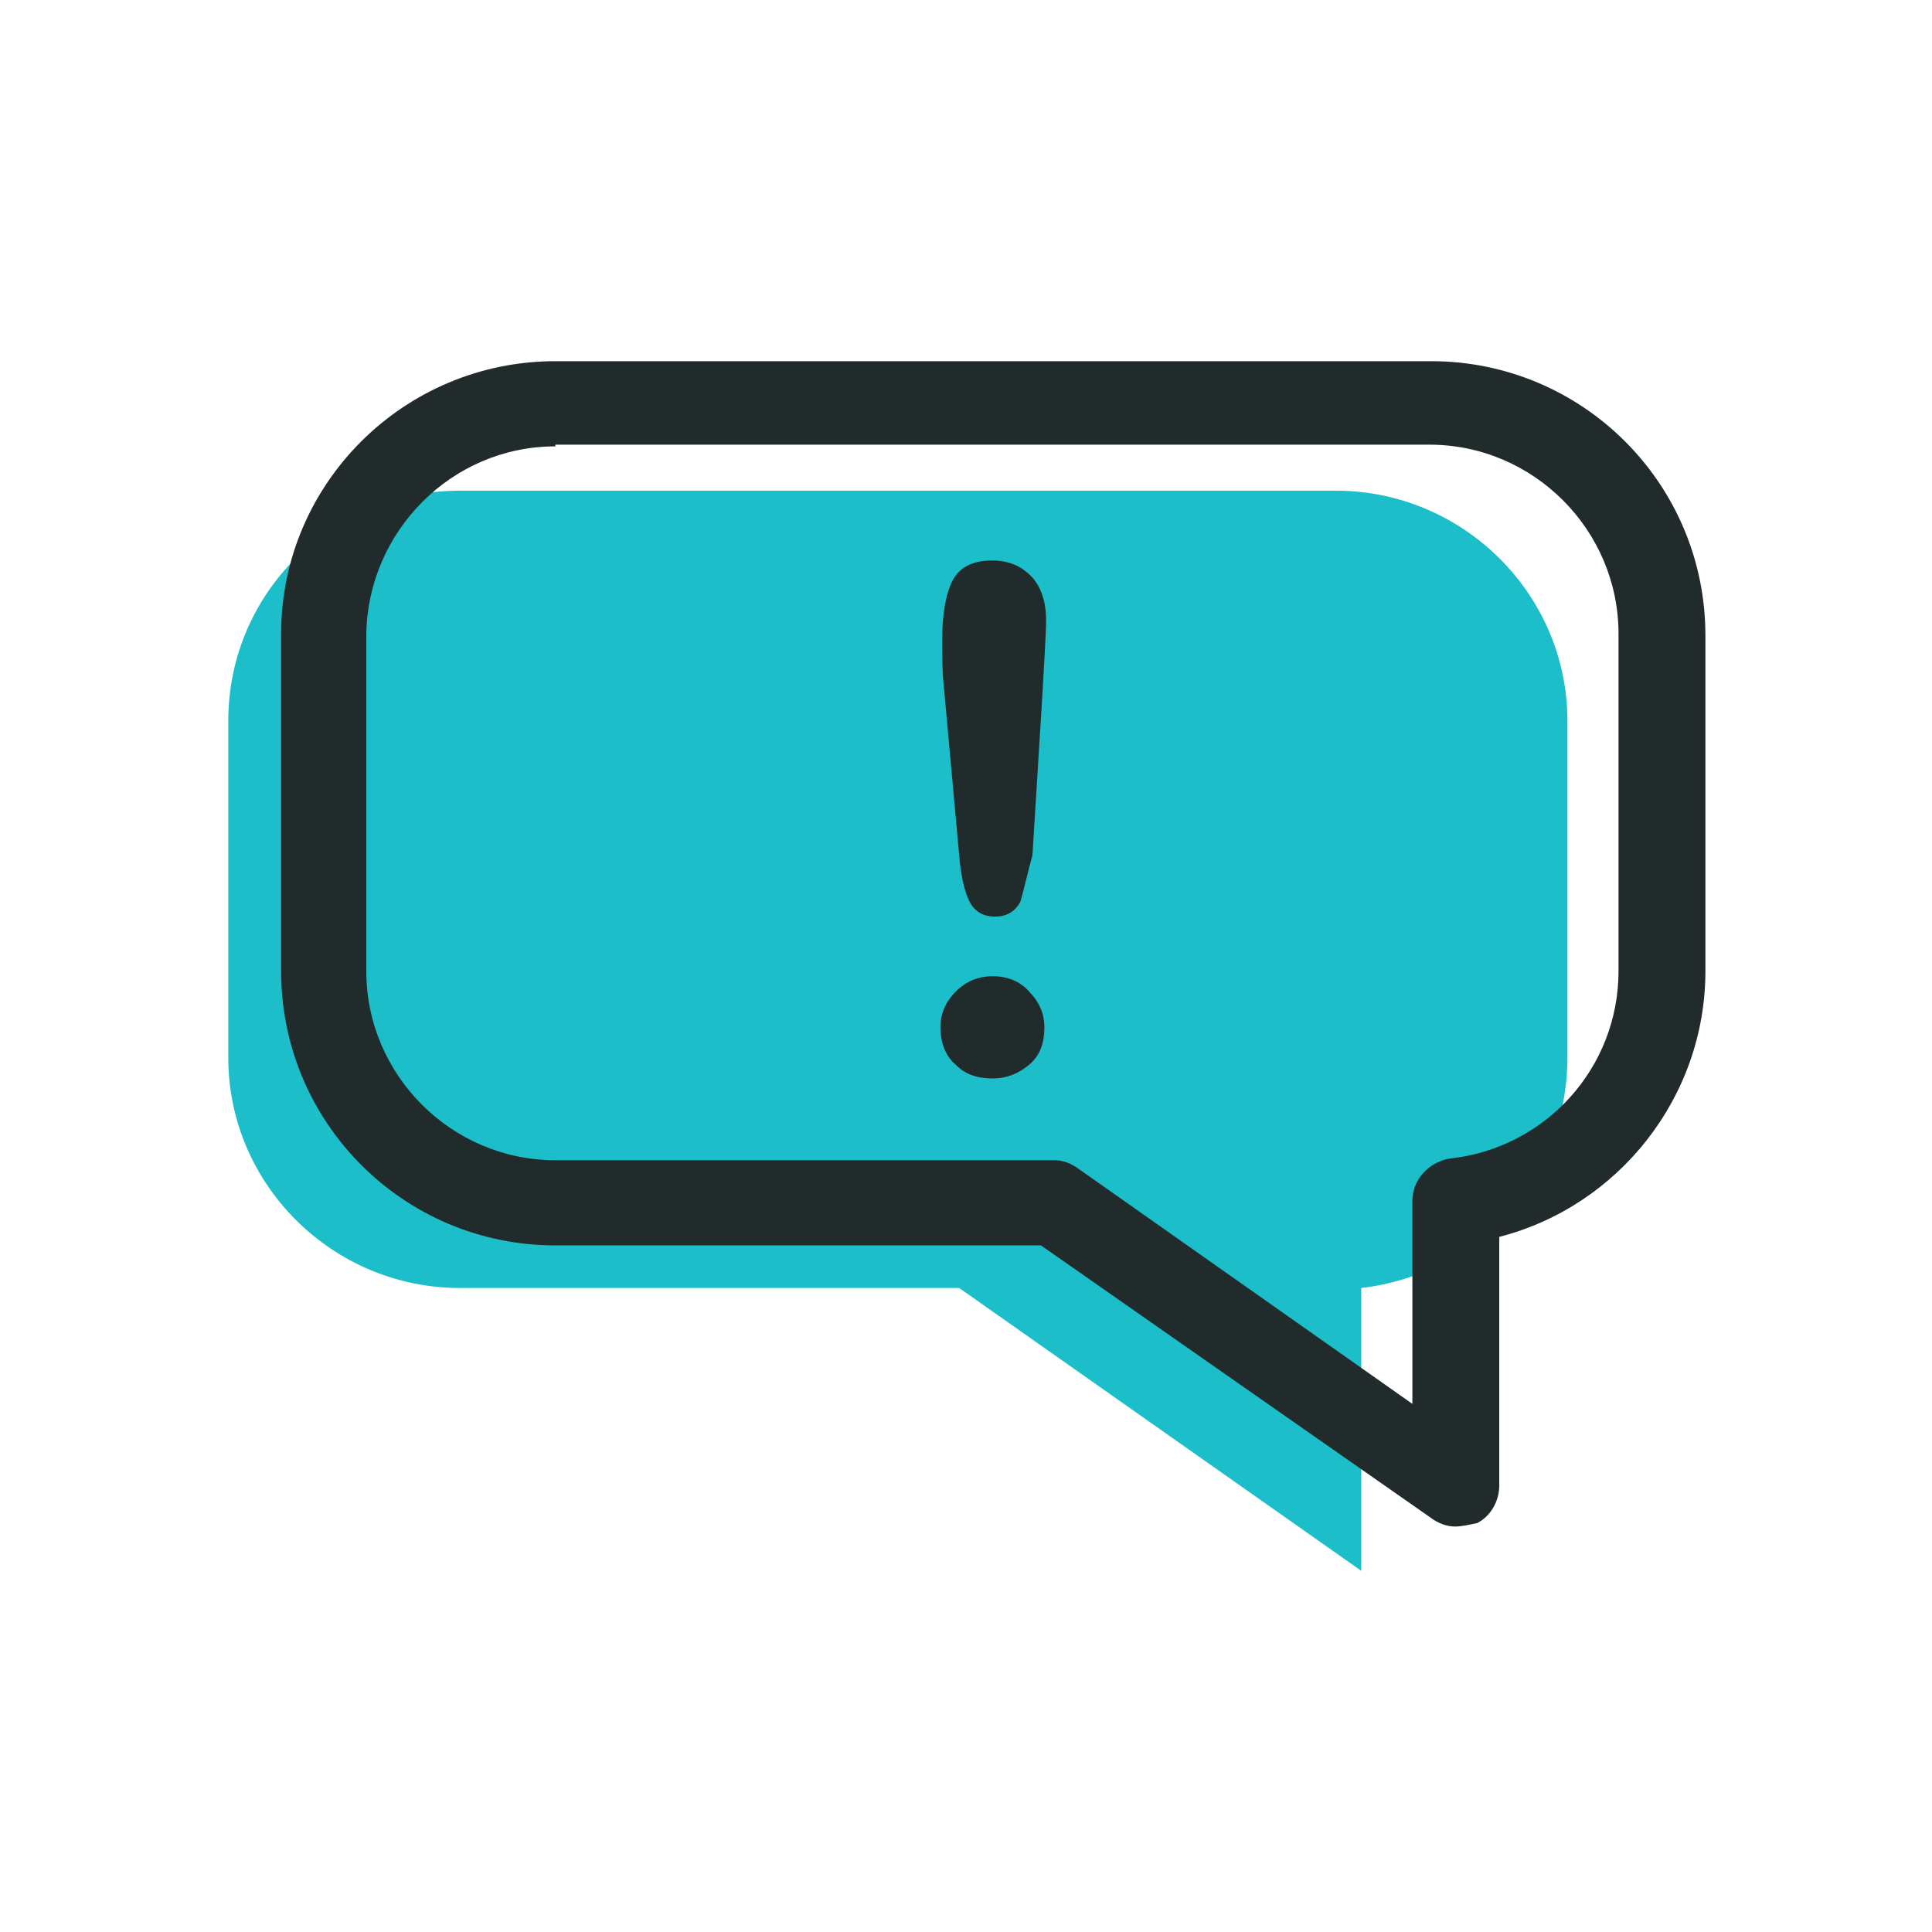
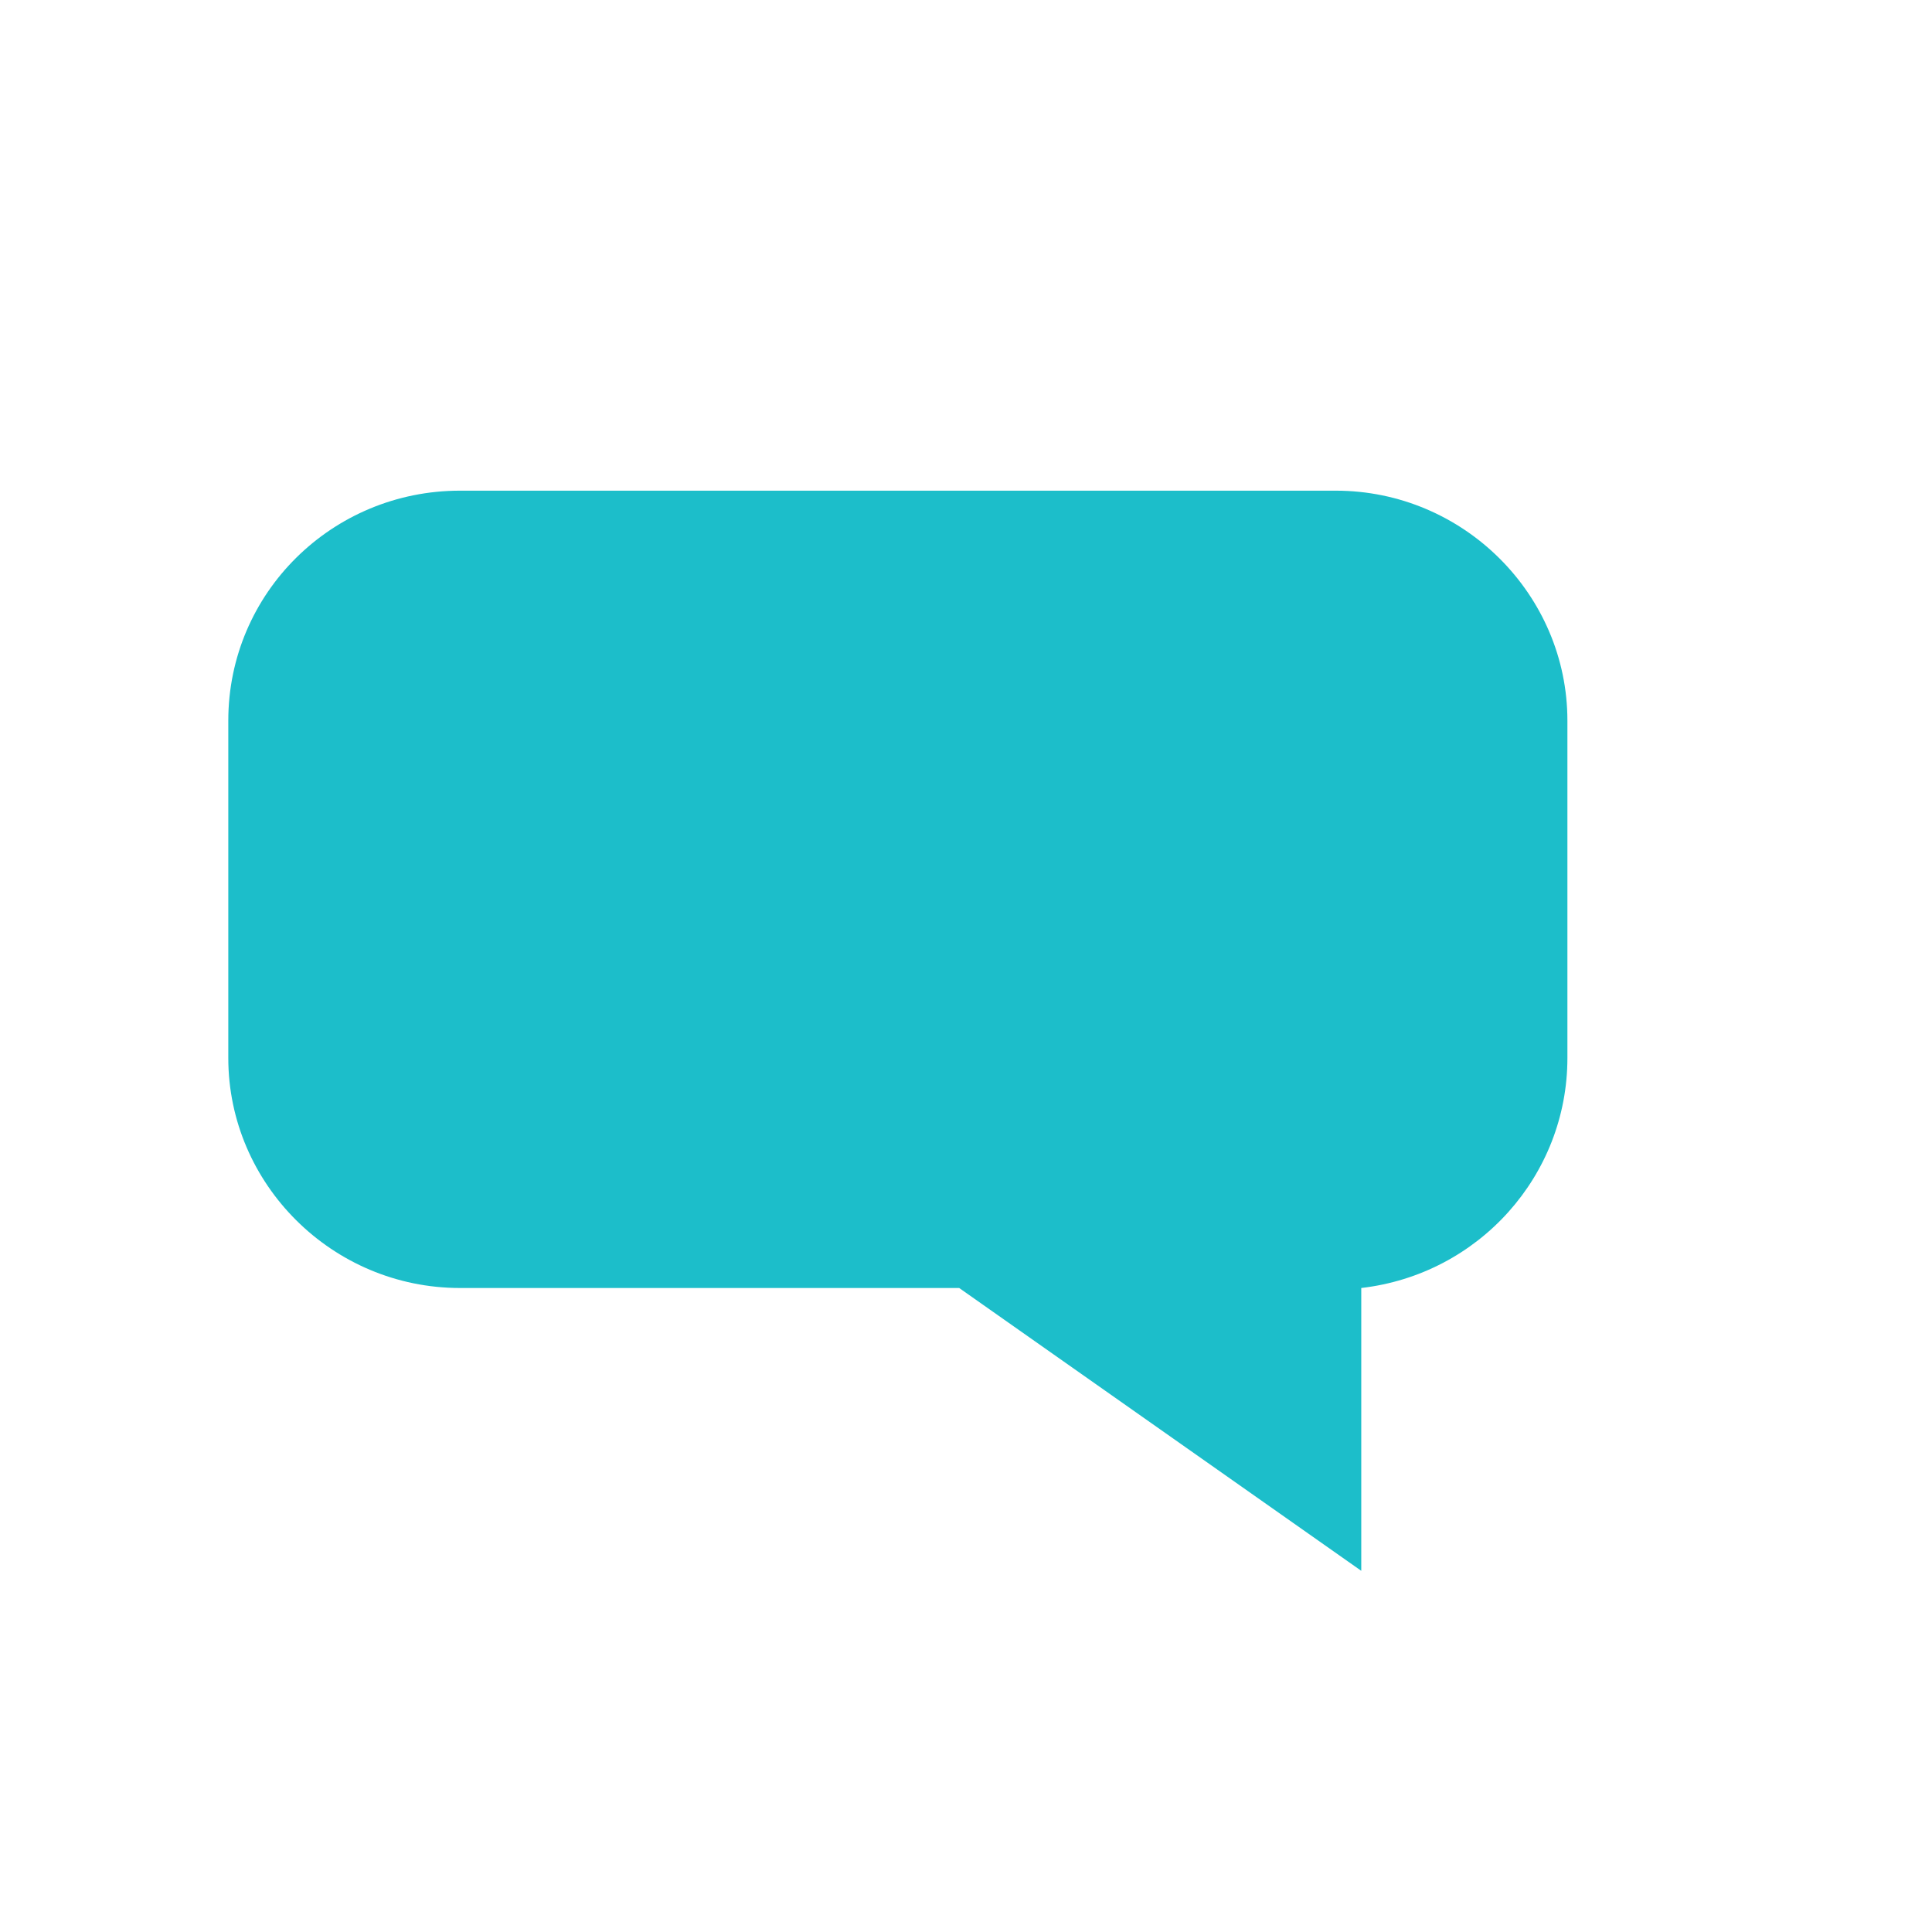
<svg xmlns="http://www.w3.org/2000/svg" version="1.1" id="Layer_1" x="0px" y="0px" viewBox="0 0 113.4 113.4" style="enable-background:new 0 0 113.4 113.4;" xml:space="preserve">
  <style type="text/css">
	.st0{fill:none;}
	.st1{fill:#1CBECA;}
	.st2{fill:#212B2B;}
</style>
  <rect transform="matrix(-1 -1.224647e-16 1.224647e-16 -1 113.386 113.386)" class="st0" width="113.4" height="113.4" />
  <g>
    <g>
      <path class="st1" d="M27,28.8h51.4c7.5,0,13.6,6.1,13.6,13.5v19.8c0,6.9-5.2,12.7-12.1,13.5v16.6L56.3,75.6H27    c-7.5,0-13.6-6.1-13.6-13.5V42.3C13.4,34.8,19.5,28.8,27,28.8z" />
    </g>
    <g>
-       <path class="st2" d="M85.4,89.6c-0.5,0-1-0.2-1.4-0.5L61.1,73.1H32.6c-8.9,0-16.1-7.2-16.1-16.1V37.2c0-8.8,7.2-16,16.1-16h51.4    c8.9,0,16.1,7.2,16.1,16.1V57c0,7.4-5.1,13.8-12.1,15.6v14.6c0,0.9-0.5,1.8-1.3,2.2C86.2,89.5,85.8,89.6,85.4,89.6z M32.6,26.2    c-6.1,0-11,5-11.1,11V57c0,6.1,5,11.1,11.1,11.1h29.3c0.5,0,1,0.2,1.4,0.5l19.6,13.8V70.5c0-1.3,1-2.3,2.2-2.5    c5.6-0.6,9.9-5.3,9.9-11V37.2c0-6.1-5-11.1-11.1-11.1H32.6z" />
-     </g>
+       </g>
    <g>
-       <path class="st2" d="M59.9,52.9c-0.3,0.6-0.8,0.9-1.5,0.9c-0.7,0-1.2-0.3-1.5-0.9c-0.3-0.6-0.5-1.5-0.6-2.7l-0.9-9.9    c-0.1-0.9-0.1-1.8-0.1-2.7c0-1.5,0.2-2.7,0.6-3.5c0.4-0.8,1.2-1.2,2.3-1.2c1,0,1.7,0.3,2.3,0.9c0.6,0.6,0.9,1.5,0.9,2.6    c0,0.8-0.1,2.2-0.2,4.1l-0.6,9.7C60.3,51.3,60.1,52.2,59.9,52.9z M56.1,62.5c-0.6-0.5-0.9-1.3-0.9-2.2c0-0.8,0.3-1.5,0.9-2.1    c0.6-0.6,1.3-0.9,2.2-0.9c0.8,0,1.6,0.3,2.1,0.9c0.6,0.6,0.9,1.3,0.9,2.1c0,1-0.3,1.7-0.9,2.2c-0.6,0.5-1.3,0.8-2.1,0.8    C57.4,63.3,56.7,63.1,56.1,62.5z" />
-     </g>
+       </g>
  </g>
</svg>